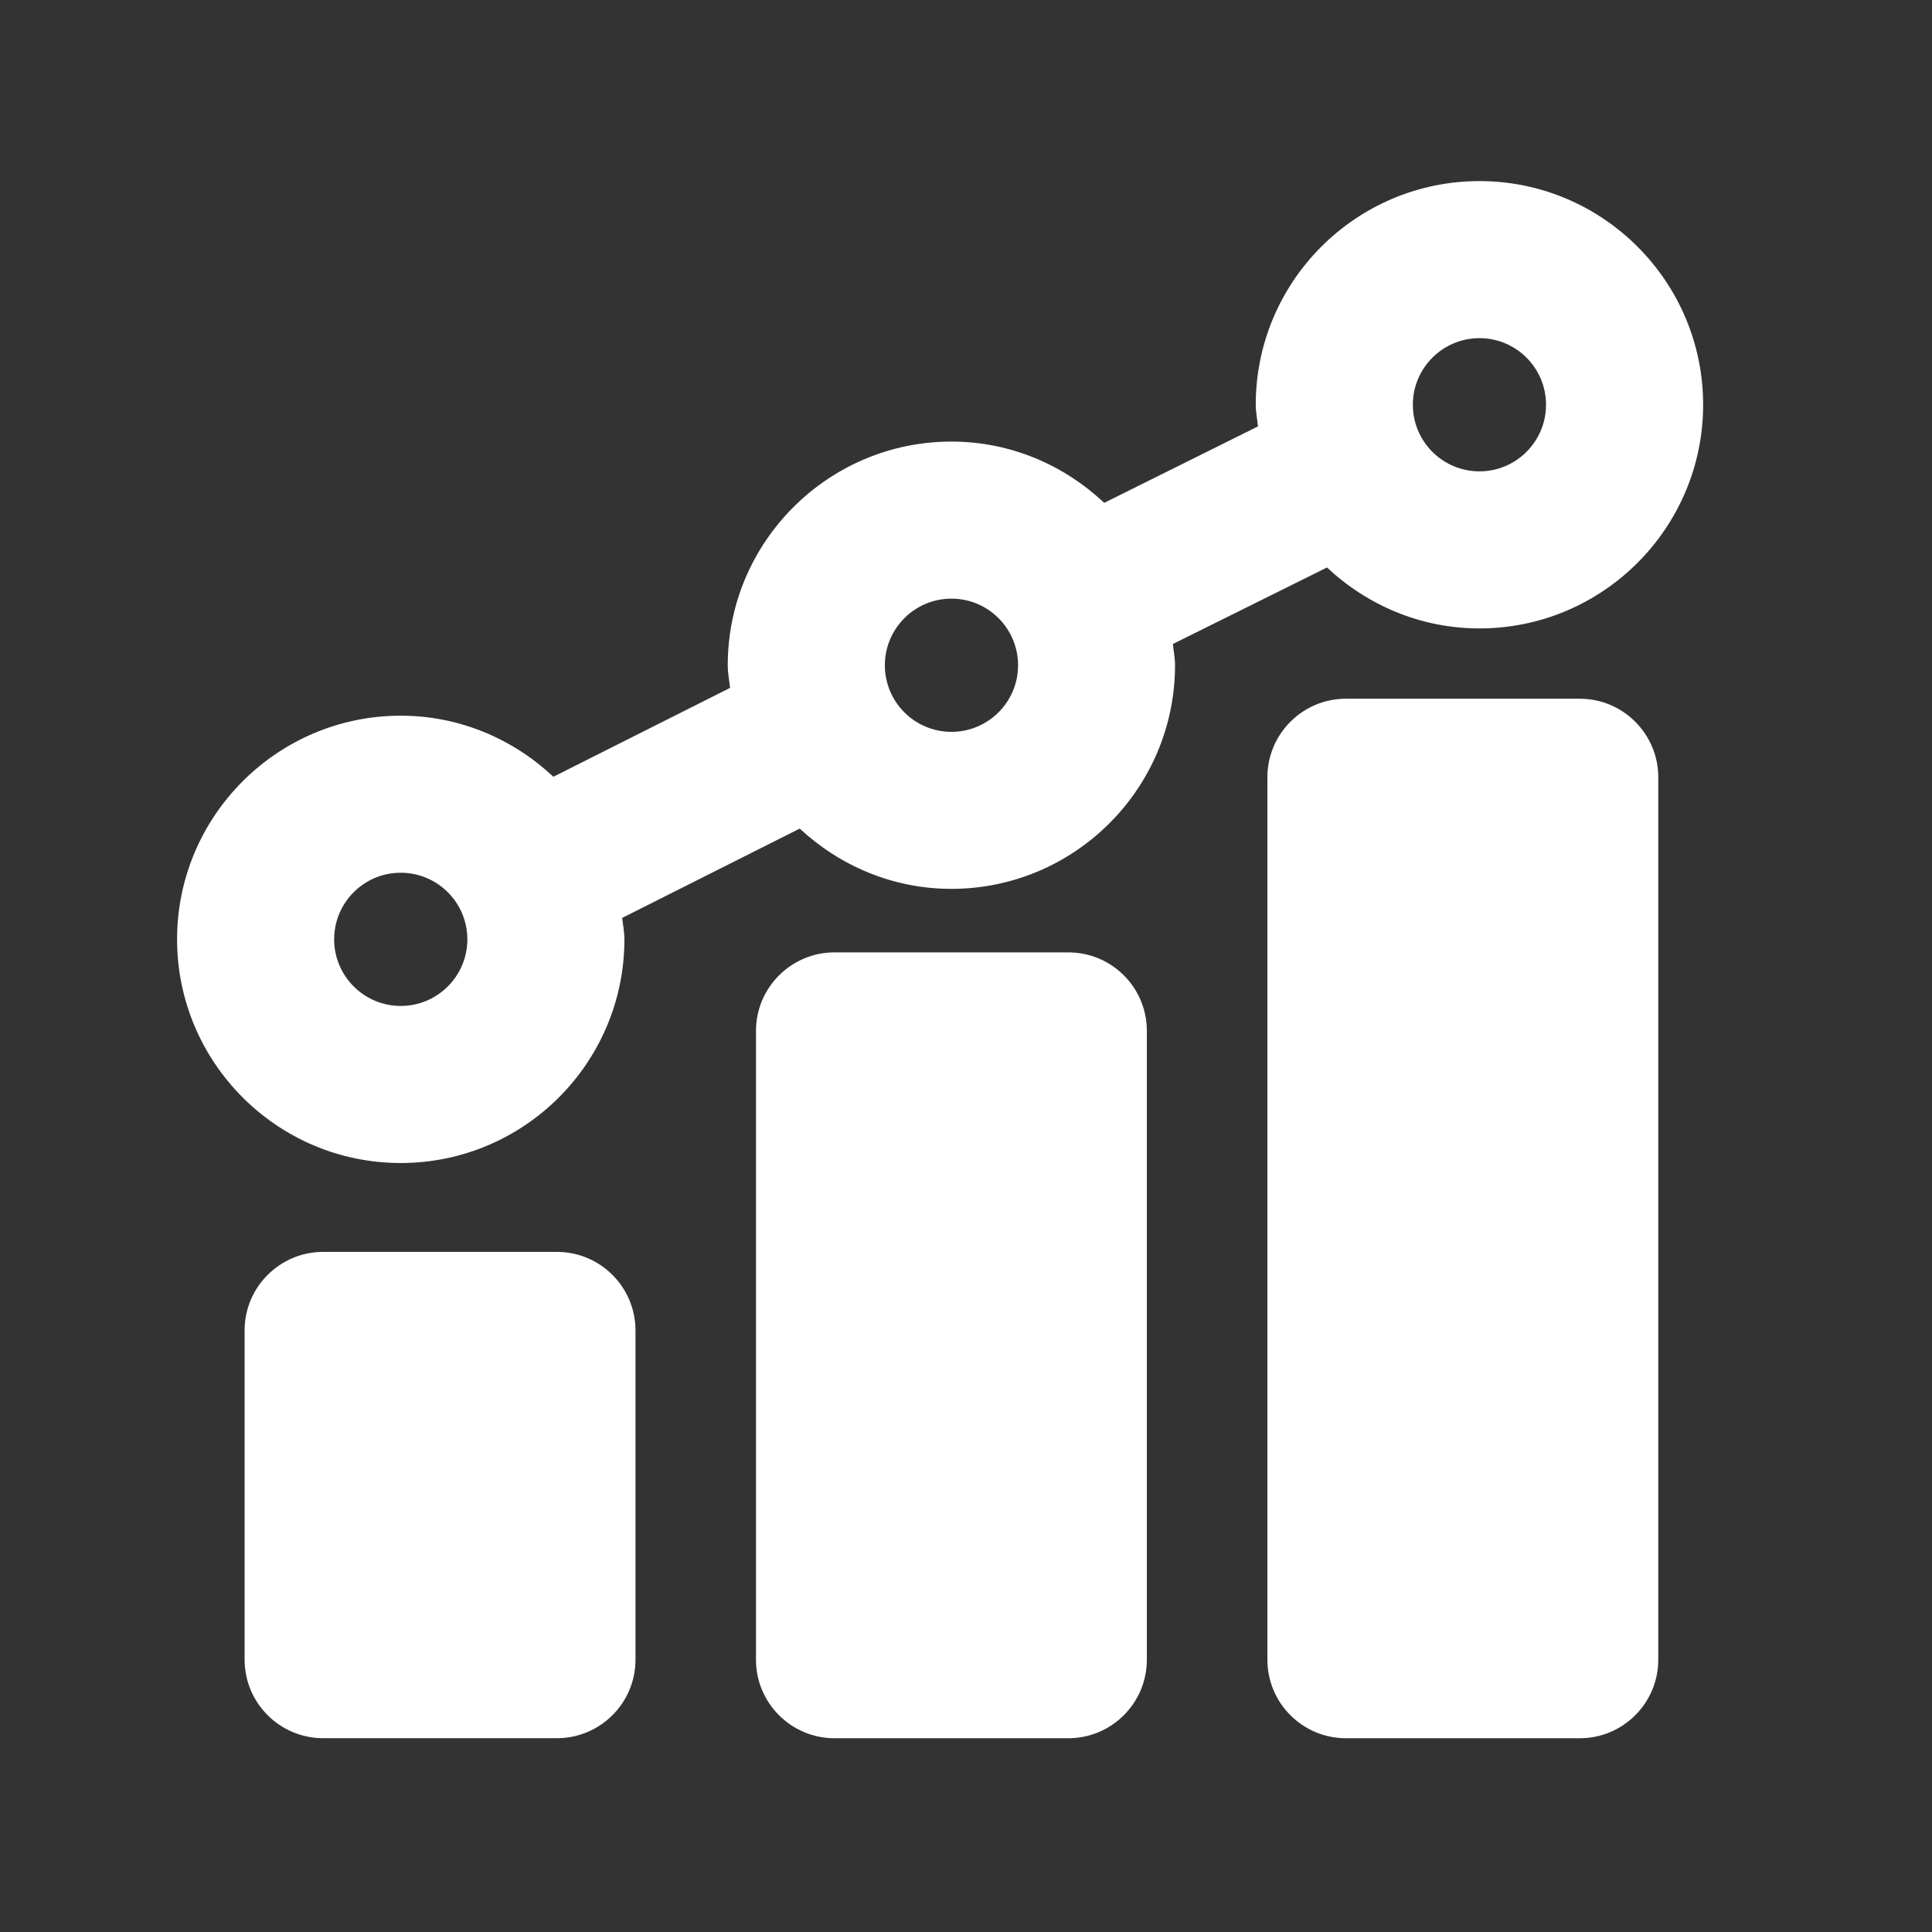
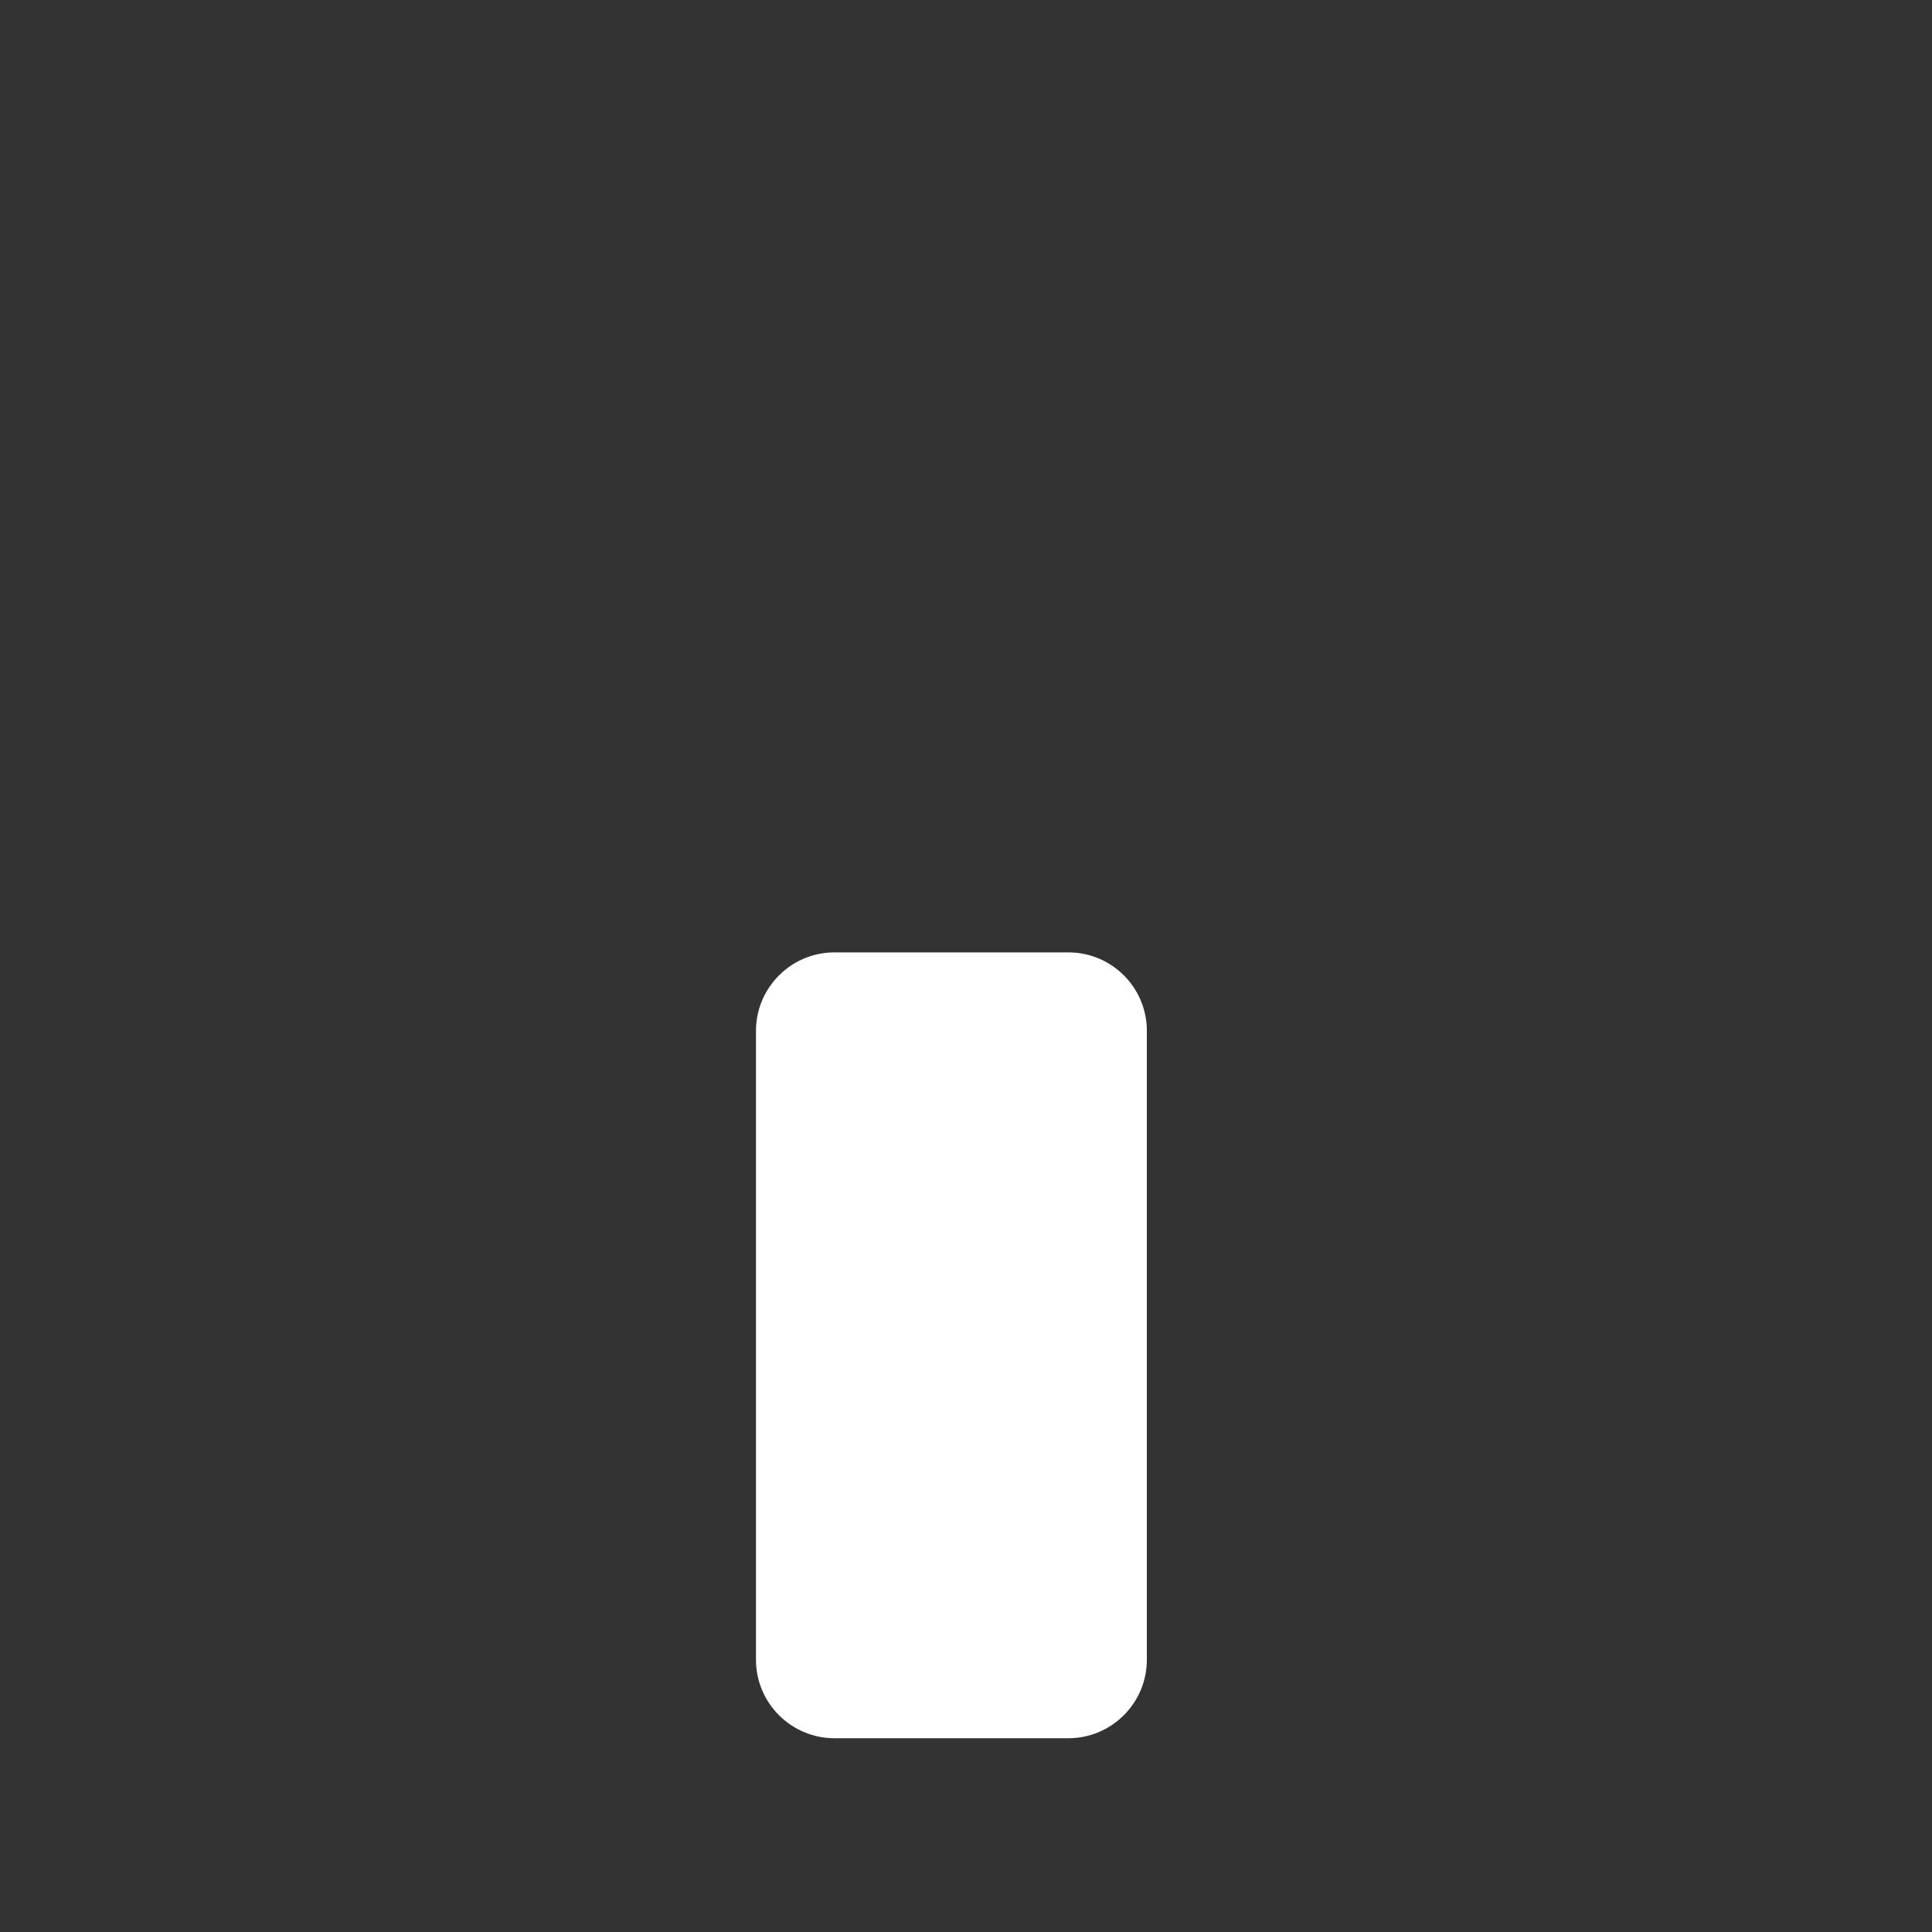
<svg xmlns="http://www.w3.org/2000/svg" width="41" height="41" viewBox="0 0 41 41" fill="none">
  <rect x="0" y="0" width="41" height="41" fill="#333333" stroke="none" />
-   <path d="M33.525 14.828H28.563C27.643 14.828 26.896 15.575 26.896 16.495V35.221C26.896 36.142 27.643 36.888 28.563 36.888H33.525C34.444 36.888 35.191 36.142 35.191 35.221V16.495C35.191 15.575 34.444 14.828 33.525 14.828Z" fill="white" />
-   <path d="M11.819 26.567H6.858C5.938 26.567 5.191 27.314 5.191 28.234V35.221C5.191 36.141 5.938 36.887 6.858 36.887H11.819C12.739 36.887 13.486 36.141 13.486 35.221V28.234C13.486 27.314 12.739 26.567 11.819 26.567Z" fill="white" />
  <path d="M22.671 20.211H17.709C16.79 20.211 16.043 20.958 16.043 21.878V35.221C16.043 36.141 16.79 36.888 17.709 36.888H22.671C23.591 36.888 24.338 36.141 24.338 35.221V21.878C24.338 20.956 23.593 20.211 22.671 20.211Z" fill="white" />
-   <path d="M28.161 12.043C29.011 12.839 30.143 13.336 31.396 13.336C34.013 13.336 36.143 11.206 36.143 8.589C36.143 5.973 34.013 3.843 31.396 3.843C28.779 3.843 26.649 5.971 26.649 8.589C26.649 8.746 26.681 8.894 26.696 9.049L23.433 10.671C22.583 9.871 21.448 9.371 20.191 9.371C17.575 9.371 15.444 11.501 15.444 14.118C15.444 14.283 15.476 14.438 15.493 14.598L11.743 16.484C10.893 15.686 9.759 15.188 8.504 15.188C5.888 15.188 3.758 17.318 3.758 19.934C3.758 22.551 5.886 24.681 8.504 24.681C11.123 24.681 13.251 22.553 13.251 19.934C13.251 19.778 13.22 19.631 13.204 19.479L16.971 17.584C17.82 18.371 18.945 18.863 20.189 18.863C22.806 18.863 24.936 16.734 24.936 14.116C24.936 13.961 24.904 13.816 24.891 13.666L28.161 12.043ZM31.396 7.176C32.176 7.176 32.809 7.809 32.809 8.589C32.809 9.369 32.176 10.003 31.396 10.003C30.616 10.003 29.983 9.369 29.983 8.589C29.983 7.811 30.616 7.176 31.396 7.176ZM8.504 21.348C7.726 21.348 7.091 20.714 7.091 19.934C7.091 19.154 7.724 18.521 8.504 18.521C9.284 18.521 9.918 19.154 9.918 19.934C9.918 20.714 9.284 21.348 8.504 21.348ZM20.191 15.531C19.411 15.531 18.778 14.898 18.778 14.118C18.778 13.338 19.411 12.704 20.191 12.704C20.971 12.704 21.605 13.338 21.605 14.118C21.605 14.898 20.971 15.531 20.191 15.531Z" fill="white" />
</svg>